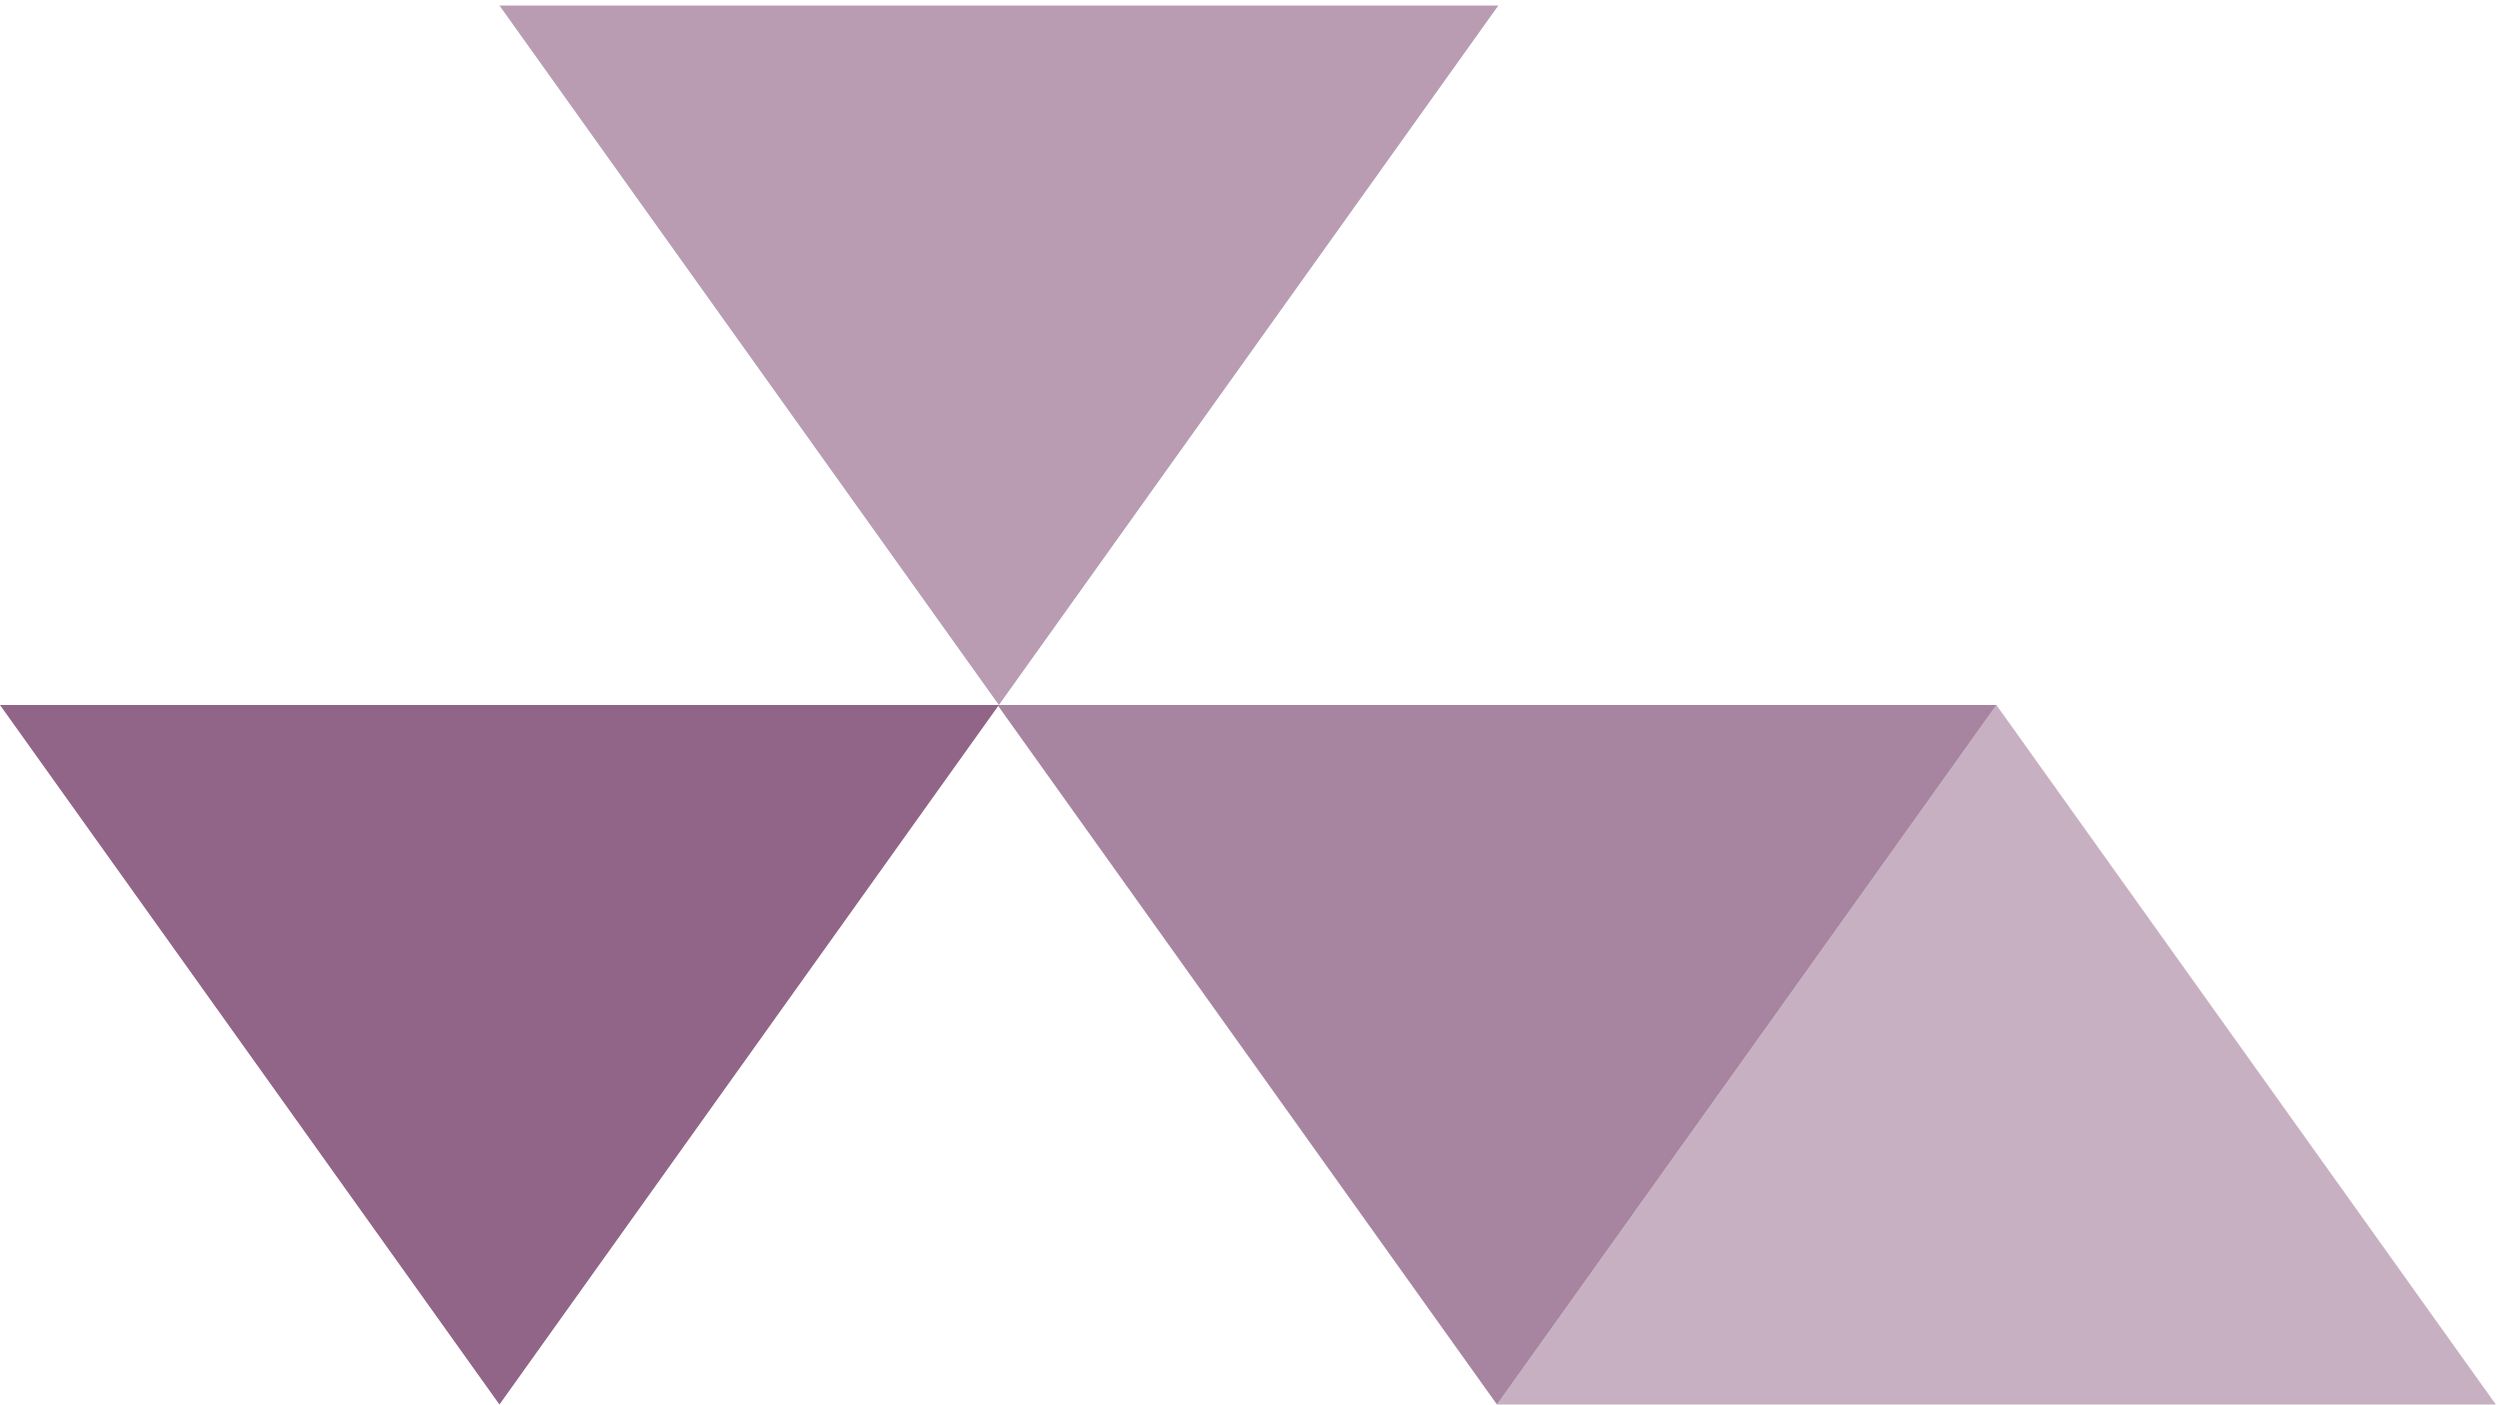
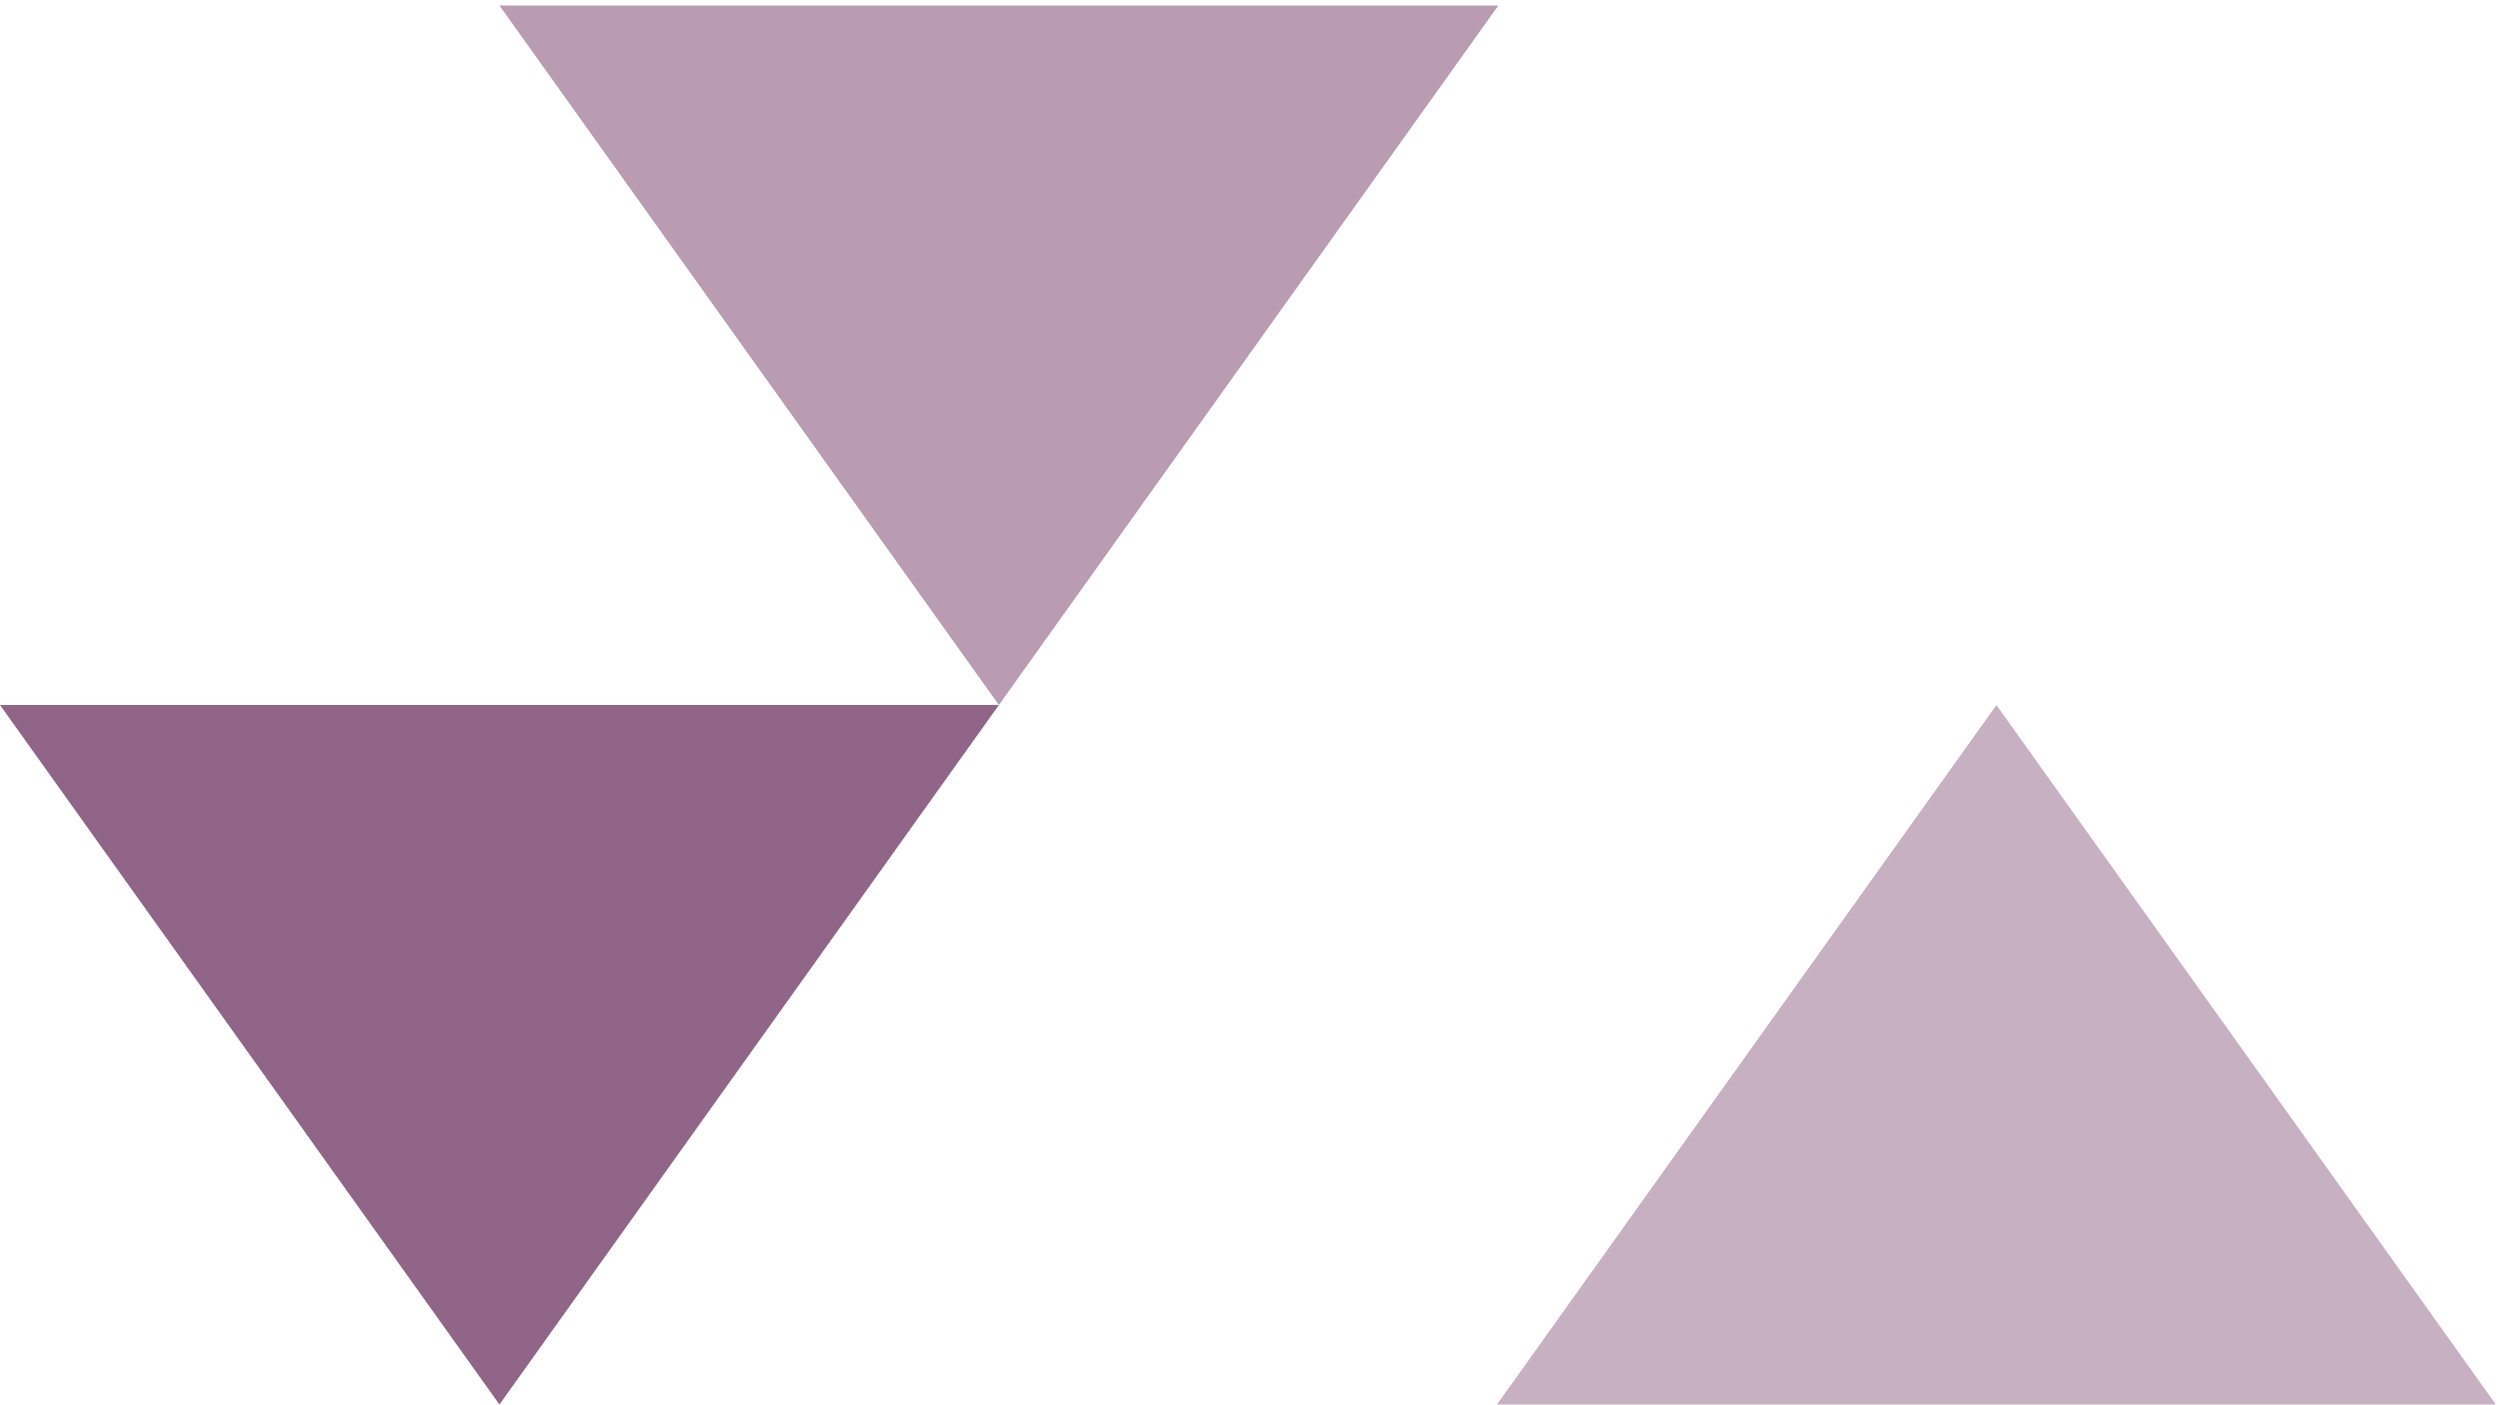
<svg xmlns="http://www.w3.org/2000/svg" version="1.1" id="Warstwa_1" x="0px" y="0px" viewBox="0 0 181.2 101.8" style="enable-background:new 0 0 181.2 101.8;" xml:space="preserve">
  <style type="text/css">
	.st0{opacity:0.64;fill:#916587;}
	.st1{fill:#916587;}
	.st2{opacity:0.79;fill:#916587;}
	.st3{opacity:0.51;fill:#916587;}
</style>
  <g>
    <polygon class="st0" points="108.6,0.4 72.4,51.1 36.2,0.4  " />
    <polygon class="st1" points="0,51.1 36.2,101.8 72.4,51.1  " />
-     <polygon class="st2" points="72.3,51.1 108.5,101.8 144.7,51.1  " />
    <polygon class="st3" points="108.5,101.8 144.7,51.1 180.9,101.8  " />
  </g>
-   <path class="st1" d="M-199.4,17.3" />
</svg>